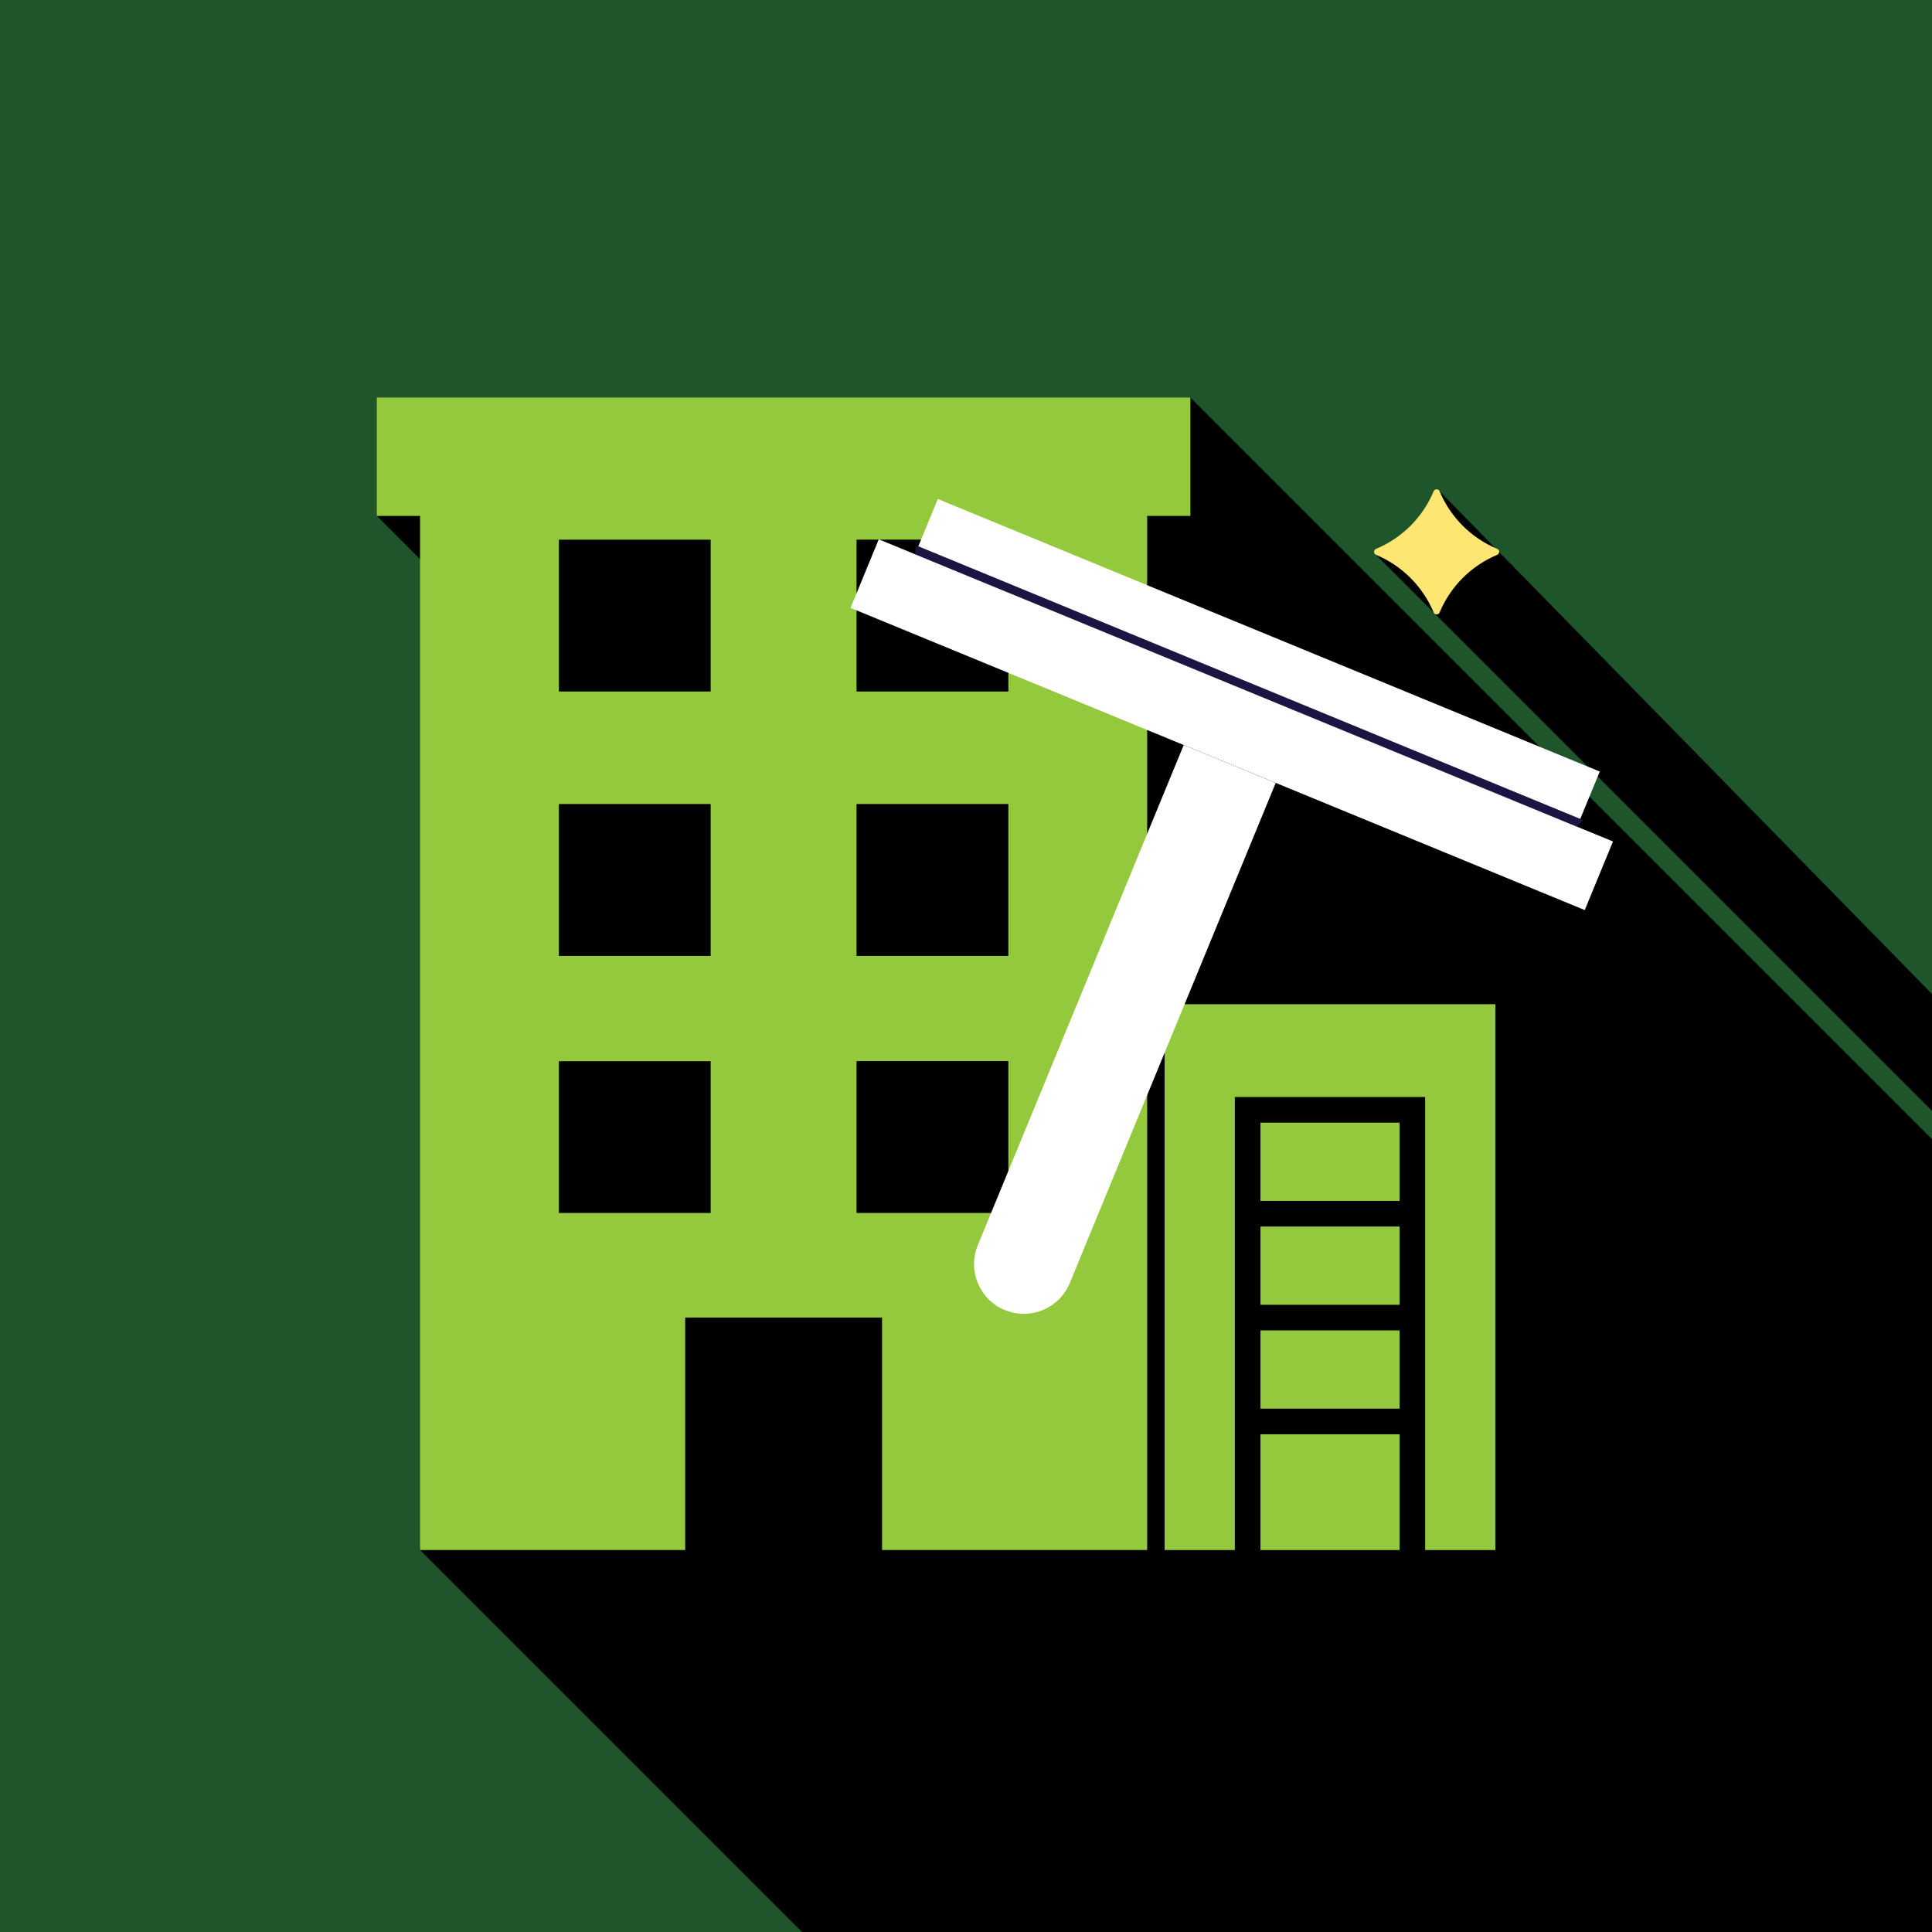
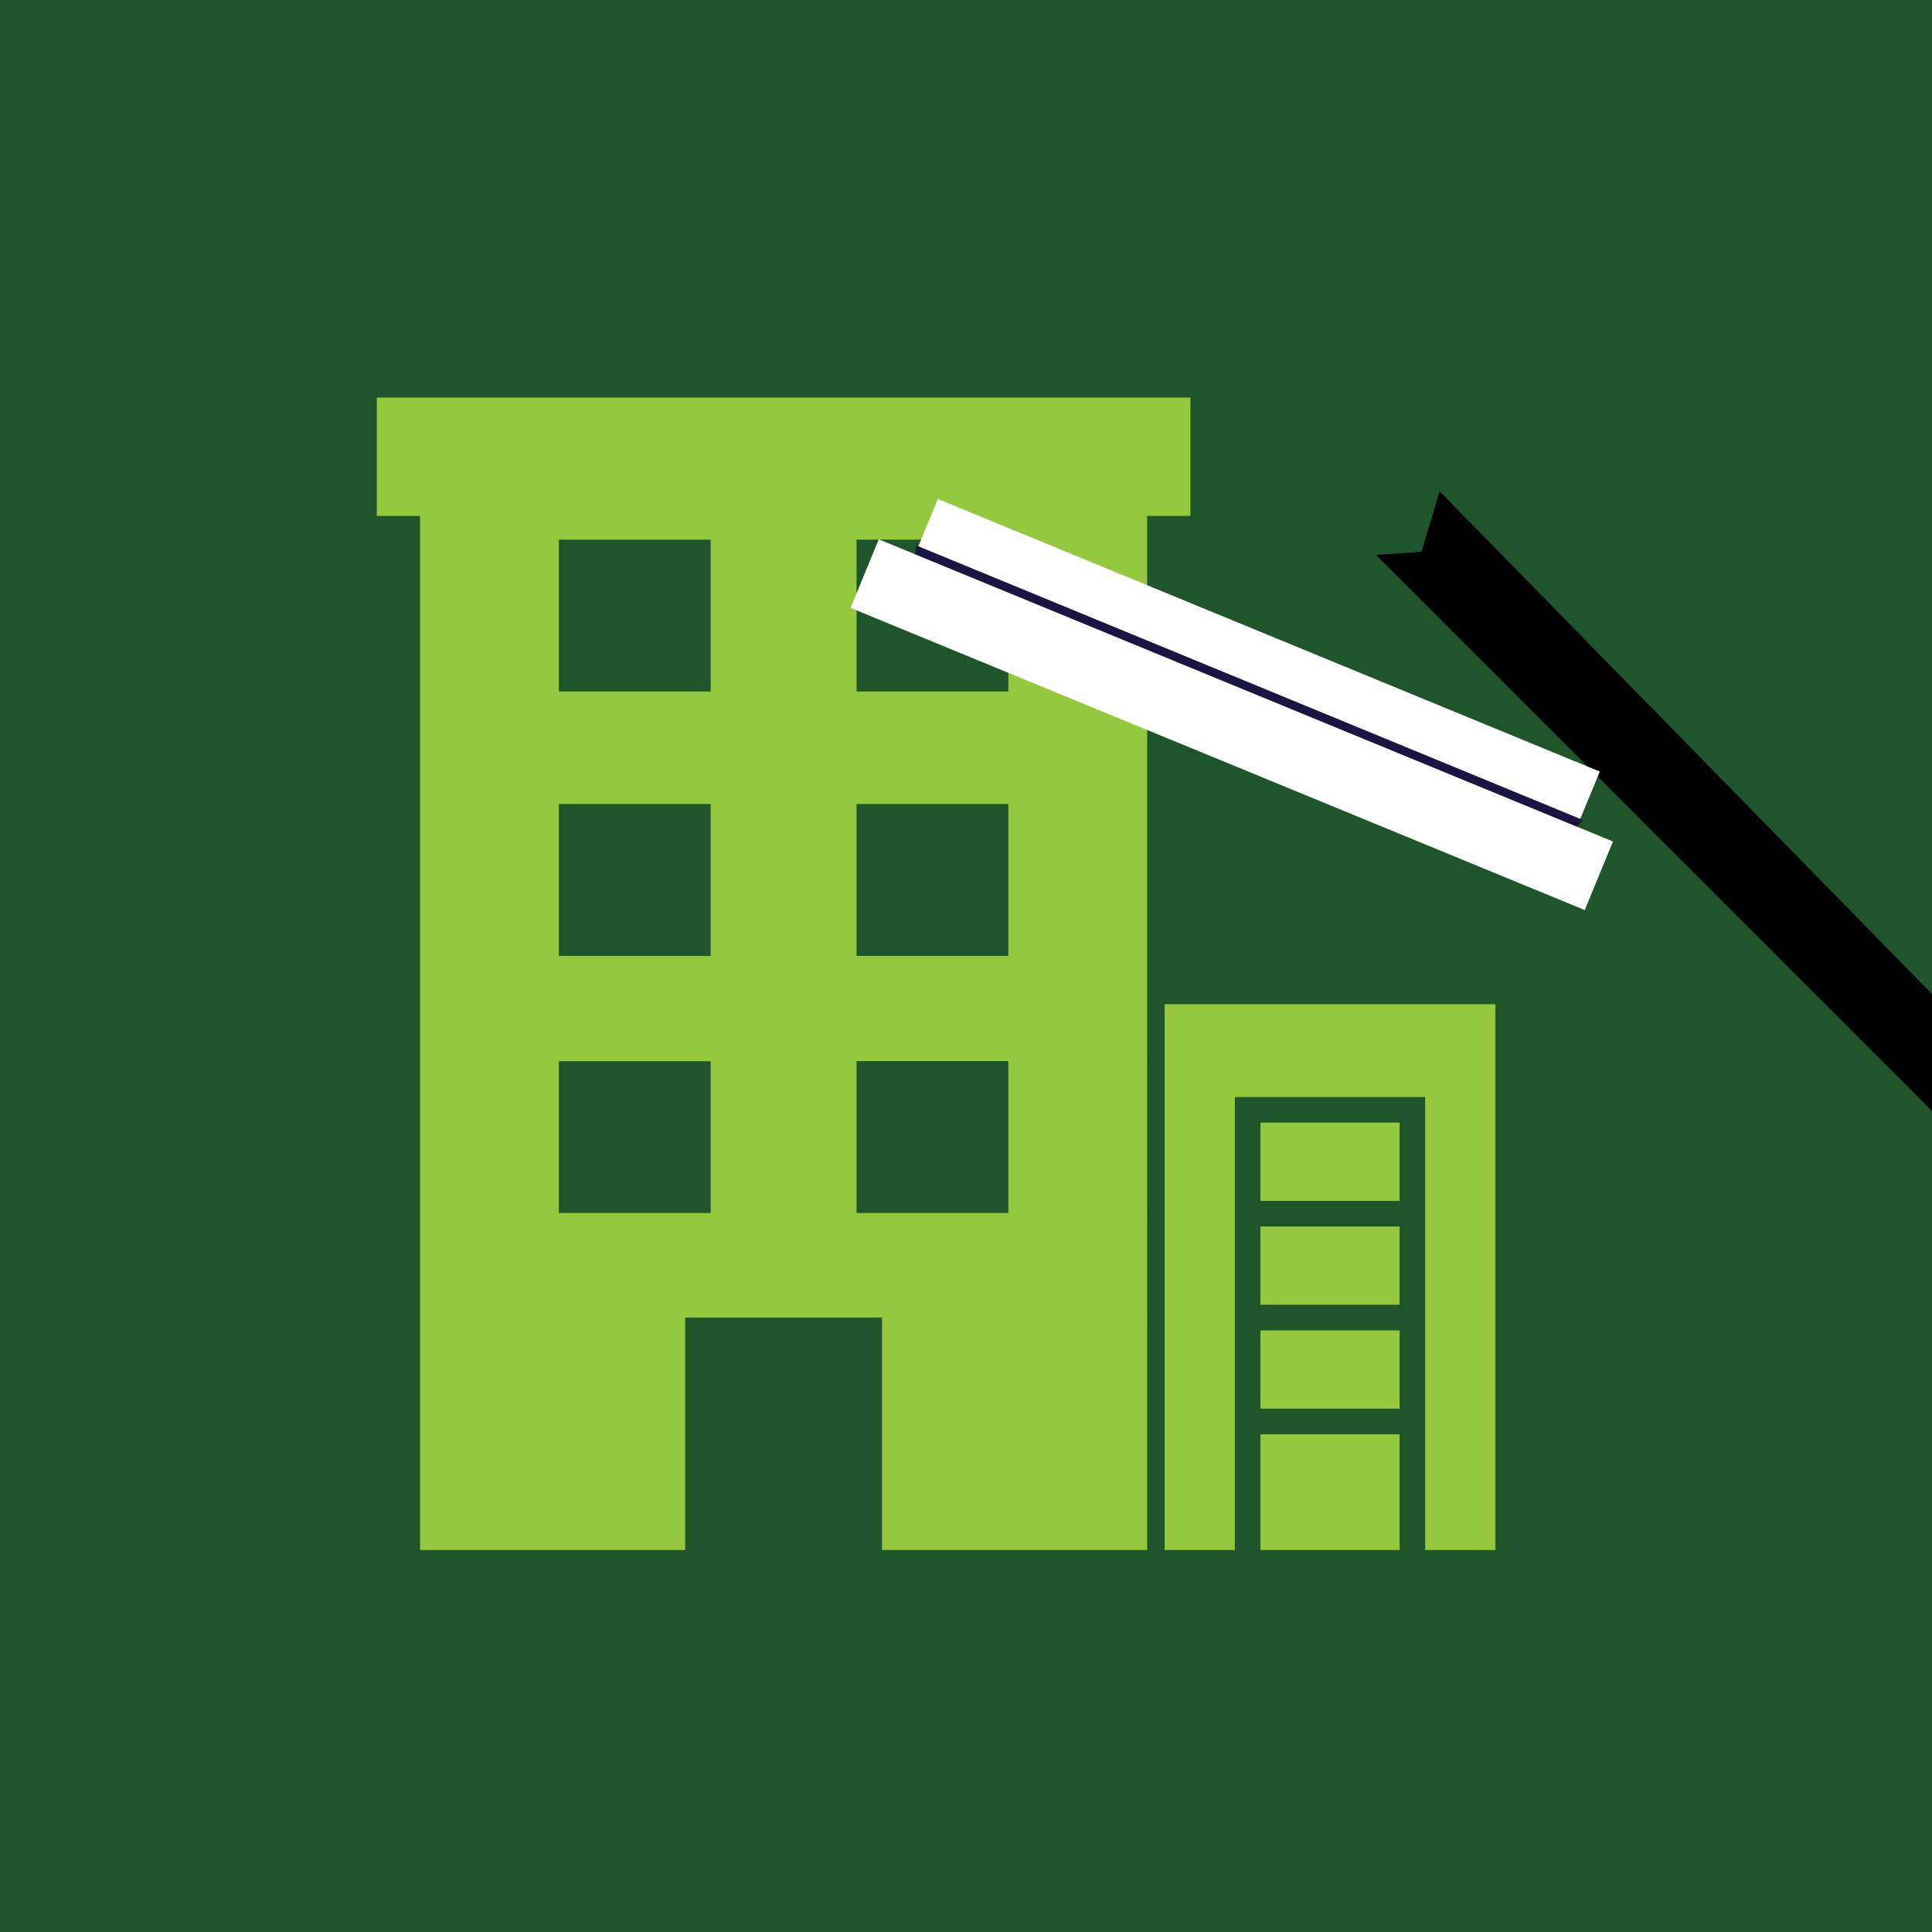
<svg xmlns="http://www.w3.org/2000/svg" id="Layer_1" data-name="Layer 1" viewBox="0 0 260 260">
  <defs>
    <clipPath id="clippath">
      <rect x="50.71" y="53.5" width="209.29" height="206.5" style="fill: none; stroke-width: 0px;" />
    </clipPath>
  </defs>
  <g id="Group_279" data-name="Group 279">
    <g id="Group_278" data-name="Group 278">
      <rect id="Rectangle_250" data-name="Rectangle 250" width="260" height="260" style="fill: #1e552a; stroke-width: 0px;" />
      <g id="Group_195" data-name="Group 195">
-         <path id="Path_275" data-name="Path 275" d="m160.19,53.5l-109.48,15.93,12.99,12.99-7.17,126.18,51.4,51.4h152.07v-106.69l-99.81-99.81Z" style="stroke-width: 0px;" />
        <path id="Path_276" data-name="Path 276" d="m191.29,74.26l-6.11.41,74.82,74.82v-15.72l-66.26-67.65-2.45,8.15Z" style="stroke-width: 0px;" />
        <g id="Group_194" data-name="Group 194">
          <g style="clip-path: url(#clippath);">
            <g id="Group_193" data-name="Group 193">
-               <path id="Path_277" data-name="Path 277" d="m193.74,82.41c1.47-3.5,4.25-6.28,7.74-7.74.22-.09.33-.35.24-.57-.04-.11-.13-.2-.24-.24-3.5-1.47-6.28-4.25-7.74-7.74-.09-.22-.35-.33-.57-.24-.11.04-.2.13-.24.24-1.46,3.5-4.25,6.28-7.74,7.74-.22.09-.33.35-.24.57.04.11.13.2.24.24,3.5,1.47,6.28,4.25,7.74,7.74.09.22.35.33.57.24.11-.04.2-.13.24-.24" style="fill: #fee672; stroke-width: 0px;" />
              <rect id="Rectangle_251" data-name="Rectangle 251" x="169.63" y="165.06" width="18.72" height="10.53" style="fill: #95c93d; stroke-width: 0px;" />
              <rect id="Rectangle_252" data-name="Rectangle 252" x="169.63" y="151.08" width="18.72" height="10.53" style="fill: #95c93d; stroke-width: 0px;" />
              <rect id="Rectangle_253" data-name="Rectangle 253" x="169.63" y="179.04" width="18.72" height="10.53" style="fill: #95c93d; stroke-width: 0px;" />
              <path id="Path_278" data-name="Path 278" d="m156.73,135.14v73.46h9.45v-60.97h25.61v60.97h9.45v-73.46h-44.51Z" style="fill: #95c93d; stroke-width: 0px;" />
              <rect id="Rectangle_254" data-name="Rectangle 254" x="169.63" y="193.02" width="18.72" height="15.58" style="fill: #95c93d; stroke-width: 0px;" />
              <path id="Path_279" data-name="Path 279" d="m50.71,53.5v15.93h5.82v139.17h35.68v-31.29h26.49v31.29h35.68V69.43h5.82v-15.93H50.71Zm44.93,109.74h-20.43v-20.43h20.43v20.43Zm0-34.6h-20.43v-20.44h20.43v20.44Zm0-35.58h-20.43v-20.43h20.43v20.43Zm40.06,70.18h-20.43v-20.44h20.43v20.44Zm0-34.6h-20.43v-20.44h20.43v20.44Zm0-35.58h-20.43v-20.44h20.43v20.44Z" style="fill: #95c93d; stroke-width: 0px;" />
              <rect id="Rectangle_255" data-name="Rectangle 255" x="165.17" y="41.03" width="8.06" height="96.34" transform="translate(22.31 211.71) rotate(-67.62)" style="fill: #fff; stroke-width: 0px;" />
              <rect id="Rectangle_256" data-name="Rectangle 256" x="160.78" y="44.11" width="9.98" height="106.85" transform="translate(12.48 213.7) rotate(-67.63)" style="fill: #fff; stroke-width: 0px;" />
-               <path id="Path_280" data-name="Path 280" d="m135.23,176.31h0c-3.42-1.41-5.05-5.32-3.64-8.74,0,0,0,0,0,0l27.71-67.31,12.38,5.1-27.71,67.3c-1.41,3.42-5.31,5.05-8.73,3.64,0,0,0,0,0,0" style="fill: #fff; stroke-width: 0px;" />
              <path id="Path_281" data-name="Path 281" d="m213.07,110.37l-89.74-36.96-.21,1.17,89.09,36.67.85-.89Z" style="fill: #1a1542; stroke-width: 0px;" />
            </g>
          </g>
        </g>
      </g>
    </g>
  </g>
</svg>